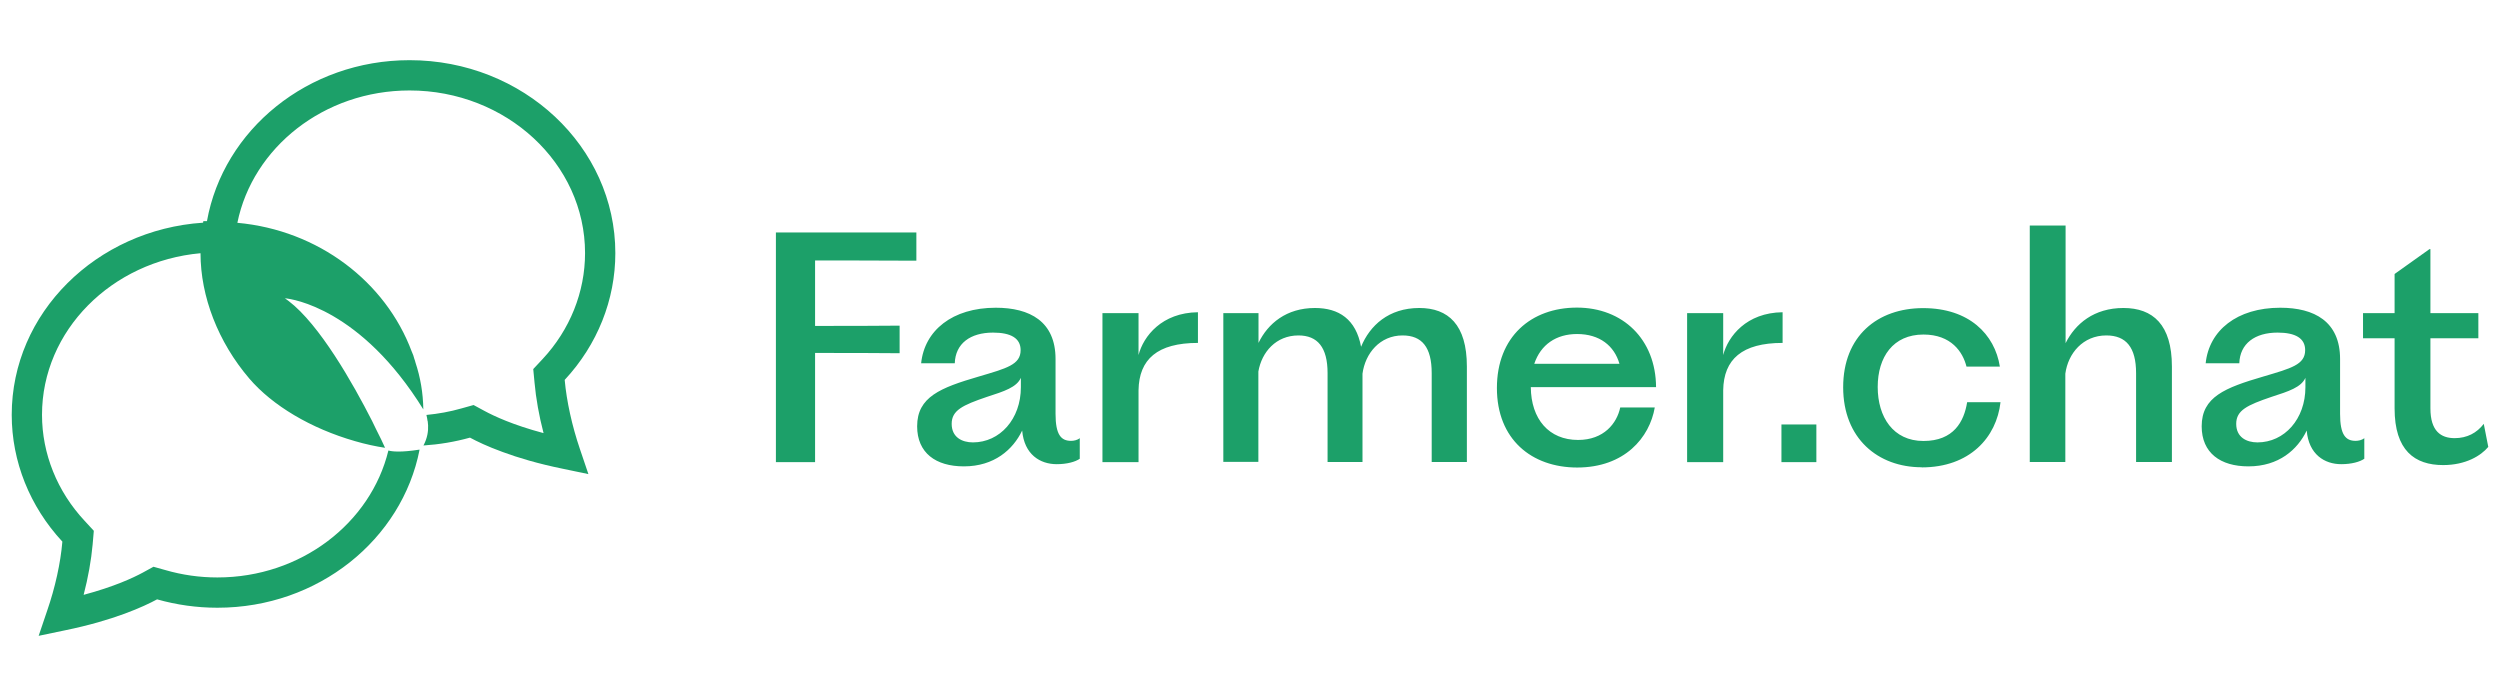
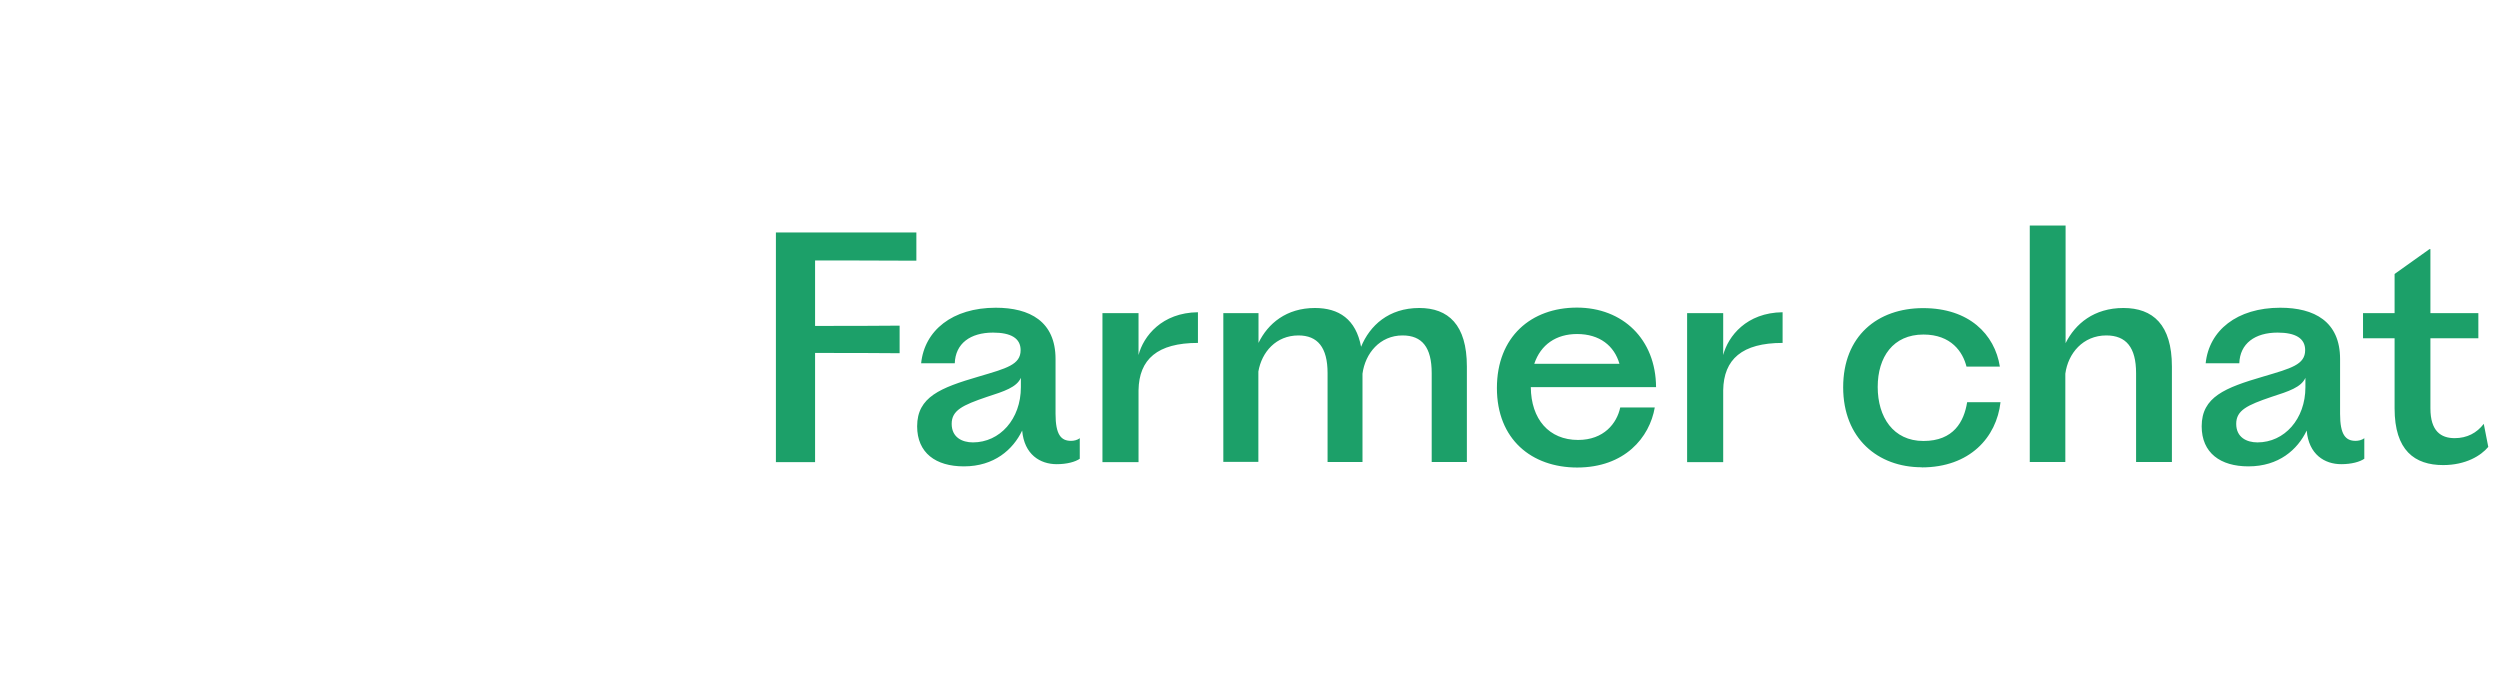
<svg xmlns="http://www.w3.org/2000/svg" id="Layer_1" data-name="Layer 1" viewBox="0 0 194 54">
  <defs>
    <style>
      .cls-1 {
        fill: #1ca069;
        stroke-width: 0px;
      }
    </style>
  </defs>
-   <path class="cls-1" d="M43.82,29.48c2.54-2.73,3.93-6.22,3.93-9.84,0-8.26-7.16-14.97-15.97-14.97-7.9,0-14.45,5.41-15.72,12.49h-.28s-.02.12-.02.12c-8.28.55-14.85,7.01-14.85,14.91,0,3.62,1.4,7.11,3.93,9.84-.14,1.66-.56,3.57-1.18,5.36l-.66,1.95,2.01-.42c3.83-.78,6.14-1.85,7.18-2.41,1.52.43,3.09.65,4.66.65h.03c7.82,0,14.32-5.3,15.68-12.27-1.47.23-2.14.15-2.42.07-1.37,5.63-6.79,9.85-13.26,9.85h-.03c-1.35,0-2.7-.19-4.01-.57l-.93-.26-.84.46c-.74.4-2.22,1.09-4.58,1.72.35-1.34.59-2.69.7-3.92l.09-1.05-.71-.77c-2.13-2.28-3.31-5.21-3.31-8.23,0-6.54,5.41-11.92,12.3-12.54,0,3.35,1.36,6.89,3.79,9.73,1.8,2.1,4.78,3.87,8.19,4.85.82.24,1.62.41,2.34.52-.16-.37-.41-.88-.72-1.49-.08-.18-.18-.38-.28-.58-1.5-2.95-4.09-7.5-6.48-9.32-.1-.08-.2-.15-.3-.22,0,0,0,0,.04.01.54.05,5.87.8,10.71,8.62-.02-1.3-.23-2.49-.61-3.64-.02-.09-.05-.19-.09-.29-.03-.09-.05-.18-.08-.27-.04-.1-.08-.2-.12-.29-2.02-5.41-7.24-9.42-13.53-9.99,1.19-5.84,6.72-10.27,13.36-10.27,7.51,0,13.62,5.66,13.62,12.62,0,3.02-1.17,5.95-3.3,8.23l-.72.77.1,1.05c.11,1.23.35,2.58.7,3.92-2.37-.63-3.84-1.32-4.58-1.72l-.85-.46-.93.26c-.9.26-1.81.42-2.73.51.03.13.07.3.09.48h.01c.01.1.02.21.03.33.02.44-.05.98-.36,1.56,1.22-.08,2.43-.28,3.61-.61.52.28,1.36.69,2.55,1.12,1.19.44,2.72.9,4.63,1.29l2.01.42-.66-1.95c-.61-1.79-1.03-3.7-1.18-5.36Z" />
-   <path class="cls-1" d="M71.11,20.23c-1.74,0-3.6-.02-5.84-.02h-2.02v5.08h1.29c1.48,0,3.01,0,5.27-.02v2.14c-2.26-.02-3.77-.02-5.22-.02h-1.34v8.47h-3.04v-17.82h10.9v2.19ZM74.79,36.19c-2.17,0-3.62-1.04-3.62-3.11,0-2.28,1.81-2.99,4.78-3.86,2.17-.64,3.25-.92,3.25-2.05,0-.92-.75-1.36-2.14-1.36-1.77,0-2.92.85-2.97,2.38h-2.61c.26-2.54,2.42-4.31,5.79-4.31,2.64,0,4.64,1.06,4.64,3.98v4.26c0,1.6.42,2.09,1.2,2.09.21,0,.49-.05.68-.21v1.6c-.35.24-.99.42-1.79.42-1.29,0-2.52-.75-2.68-2.61-.71,1.48-2.17,2.78-4.52,2.78ZM73.85,32.89c0,1.04.8,1.44,1.65,1.44,2.09,0,3.72-1.81,3.72-4.28v-.73c-.33.73-1.27,1.04-2.64,1.48-1.88.64-2.73,1.04-2.73,2.09ZM85.55,35.86v-11.56h2.8v3.25c.38-1.46,1.81-3.29,4.61-3.32v2.38c-3.15,0-4.57,1.27-4.61,3.67v5.58h-2.8ZM94.93,35.86v-11.56h2.73v2.31c.73-1.51,2.17-2.71,4.38-2.71,1.86,0,3.18.87,3.58,3.01.68-1.65,2.14-3.01,4.52-3.01,2.24,0,3.69,1.29,3.69,4.54v7.41h-2.73v-6.9c0-2-.75-2.92-2.26-2.92-1.76,0-2.9,1.39-3.11,2.97v6.85h-2.71v-6.9c0-2-.78-2.92-2.26-2.92-1.74,0-2.85,1.29-3.11,2.8v7.01h-2.73ZM122.4,36.28c-3.55,0-6.24-2.19-6.24-6.17s2.66-6.24,6.21-6.24,6.12,2.45,6.14,6.17h-9.72c.02,2.49,1.41,4.1,3.67,4.1,2,0,3.01-1.29,3.27-2.52h2.68c-.4,2.33-2.33,4.66-6.03,4.66ZM119.06,28.23h6.61c-.4-1.39-1.53-2.31-3.29-2.31-1.62,0-2.82.82-3.32,2.31ZM130.92,35.86v-11.56h2.8v3.25c.38-1.46,1.81-3.29,4.61-3.32v2.38c-3.15,0-4.57,1.27-4.61,3.67v5.58h-2.8ZM138.24,35.86v-2.92h2.71v2.92h-2.71ZM149.13,36.26c-3.41,0-6.1-2.24-6.1-6.21s2.66-6.14,6.21-6.14,5.55,2.02,5.95,4.54h-2.59c-.28-1.13-1.18-2.49-3.34-2.49-2.35,0-3.55,1.74-3.55,4.07s1.2,4.19,3.55,4.19,3.15-1.51,3.39-3.01h2.59c-.31,2.73-2.38,5.06-6.12,5.06ZM157.51,35.86v-18.36h2.78v9.13c.75-1.51,2.21-2.73,4.49-2.73s3.76,1.29,3.76,4.54v7.41h-2.78v-6.9c0-2-.78-2.92-2.31-2.92-1.81,0-2.97,1.39-3.18,2.97v6.85h-2.78ZM174.47,36.19c-2.16,0-3.62-1.04-3.62-3.11,0-2.28,1.81-2.99,4.78-3.86,2.16-.64,3.25-.92,3.25-2.05,0-.92-.75-1.36-2.14-1.36-1.76,0-2.92.85-2.97,2.38h-2.61c.26-2.54,2.42-4.31,5.79-4.31,2.63,0,4.64,1.06,4.64,3.98v4.26c0,1.6.42,2.09,1.2,2.09.21,0,.49-.05.68-.21v1.6c-.35.24-.99.42-1.79.42-1.29,0-2.52-.75-2.68-2.61-.71,1.48-2.16,2.78-4.52,2.78ZM173.53,32.89c0,1.04.8,1.44,1.65,1.44,2.09,0,3.72-1.81,3.72-4.28v-.73c-.33.73-1.27,1.04-2.64,1.48-1.88.64-2.73,1.04-2.73,2.09ZM189.59,36.09c-2.21,0-3.77-1.13-3.77-4.4v-5.44h-2.45v-1.95h2.45v-3.04l2.71-1.93h.07v4.97h3.72v1.95h-3.72v5.44c0,1.77.82,2.31,1.88,2.31.96,0,1.72-.4,2.26-1.11l.35,1.79c-.57.68-1.74,1.41-3.51,1.41Z" />
+   <path class="cls-1" d="M71.11,20.23c-1.74,0-3.6-.02-5.84-.02h-2.02v5.08h1.29c1.48,0,3.01,0,5.27-.02v2.14c-2.26-.02-3.77-.02-5.22-.02h-1.34v8.47h-3.04v-17.82h10.9v2.19ZM74.79,36.19c-2.17,0-3.62-1.04-3.62-3.11,0-2.28,1.81-2.99,4.78-3.86,2.17-.64,3.25-.92,3.25-2.05,0-.92-.75-1.36-2.14-1.36-1.77,0-2.92.85-2.97,2.38h-2.61c.26-2.54,2.42-4.31,5.79-4.31,2.64,0,4.64,1.06,4.64,3.98v4.26c0,1.6.42,2.09,1.2,2.09.21,0,.49-.05.68-.21v1.6c-.35.24-.99.42-1.79.42-1.29,0-2.52-.75-2.68-2.61-.71,1.48-2.17,2.78-4.52,2.78ZM73.85,32.89c0,1.04.8,1.44,1.65,1.44,2.09,0,3.72-1.81,3.72-4.28v-.73c-.33.73-1.27,1.04-2.64,1.48-1.88.64-2.73,1.04-2.73,2.09ZM85.55,35.86v-11.56h2.8v3.25c.38-1.46,1.81-3.29,4.61-3.32v2.38c-3.15,0-4.57,1.27-4.61,3.67v5.58h-2.8ZM94.93,35.86v-11.56h2.73v2.31c.73-1.51,2.17-2.71,4.38-2.71,1.86,0,3.18.87,3.58,3.01.68-1.65,2.14-3.01,4.52-3.01,2.24,0,3.69,1.29,3.69,4.54v7.41h-2.73v-6.9c0-2-.75-2.92-2.26-2.92-1.76,0-2.9,1.39-3.11,2.97v6.85h-2.71v-6.9c0-2-.78-2.92-2.26-2.92-1.74,0-2.85,1.29-3.11,2.8v7.01h-2.73ZM122.4,36.28c-3.55,0-6.24-2.19-6.24-6.17s2.66-6.24,6.21-6.24,6.12,2.45,6.14,6.17h-9.72c.02,2.49,1.41,4.1,3.67,4.1,2,0,3.01-1.29,3.27-2.52h2.68c-.4,2.33-2.33,4.66-6.03,4.66ZM119.06,28.23h6.61c-.4-1.39-1.53-2.31-3.29-2.31-1.62,0-2.82.82-3.32,2.31ZM130.92,35.86v-11.56h2.8v3.25c.38-1.46,1.81-3.29,4.61-3.32v2.38c-3.15,0-4.57,1.27-4.61,3.67v5.58h-2.8Zv-2.92h2.71v2.92h-2.71ZM149.13,36.26c-3.41,0-6.1-2.24-6.1-6.21s2.66-6.14,6.21-6.14,5.55,2.02,5.95,4.54h-2.59c-.28-1.13-1.18-2.49-3.34-2.49-2.35,0-3.55,1.74-3.55,4.07s1.2,4.19,3.55,4.19,3.15-1.51,3.39-3.01h2.59c-.31,2.73-2.38,5.06-6.12,5.06ZM157.51,35.86v-18.36h2.78v9.13c.75-1.51,2.21-2.73,4.49-2.73s3.76,1.29,3.76,4.54v7.41h-2.78v-6.9c0-2-.78-2.92-2.31-2.92-1.81,0-2.97,1.39-3.18,2.97v6.85h-2.78ZM174.47,36.19c-2.16,0-3.62-1.04-3.62-3.11,0-2.28,1.81-2.99,4.78-3.86,2.16-.64,3.25-.92,3.25-2.05,0-.92-.75-1.36-2.14-1.36-1.76,0-2.92.85-2.97,2.38h-2.61c.26-2.54,2.42-4.31,5.79-4.31,2.63,0,4.64,1.06,4.64,3.98v4.26c0,1.6.42,2.09,1.2,2.09.21,0,.49-.05.68-.21v1.6c-.35.24-.99.42-1.79.42-1.29,0-2.52-.75-2.68-2.61-.71,1.48-2.16,2.78-4.52,2.78ZM173.53,32.89c0,1.04.8,1.44,1.65,1.44,2.09,0,3.72-1.81,3.72-4.28v-.73c-.33.73-1.27,1.04-2.64,1.48-1.88.64-2.73,1.04-2.73,2.09ZM189.59,36.09c-2.21,0-3.77-1.13-3.77-4.4v-5.44h-2.45v-1.95h2.45v-3.04l2.71-1.93h.07v4.97h3.72v1.95h-3.72v5.44c0,1.77.82,2.31,1.88,2.31.96,0,1.72-.4,2.26-1.11l.35,1.79c-.57.68-1.74,1.41-3.51,1.41Z" />
</svg>